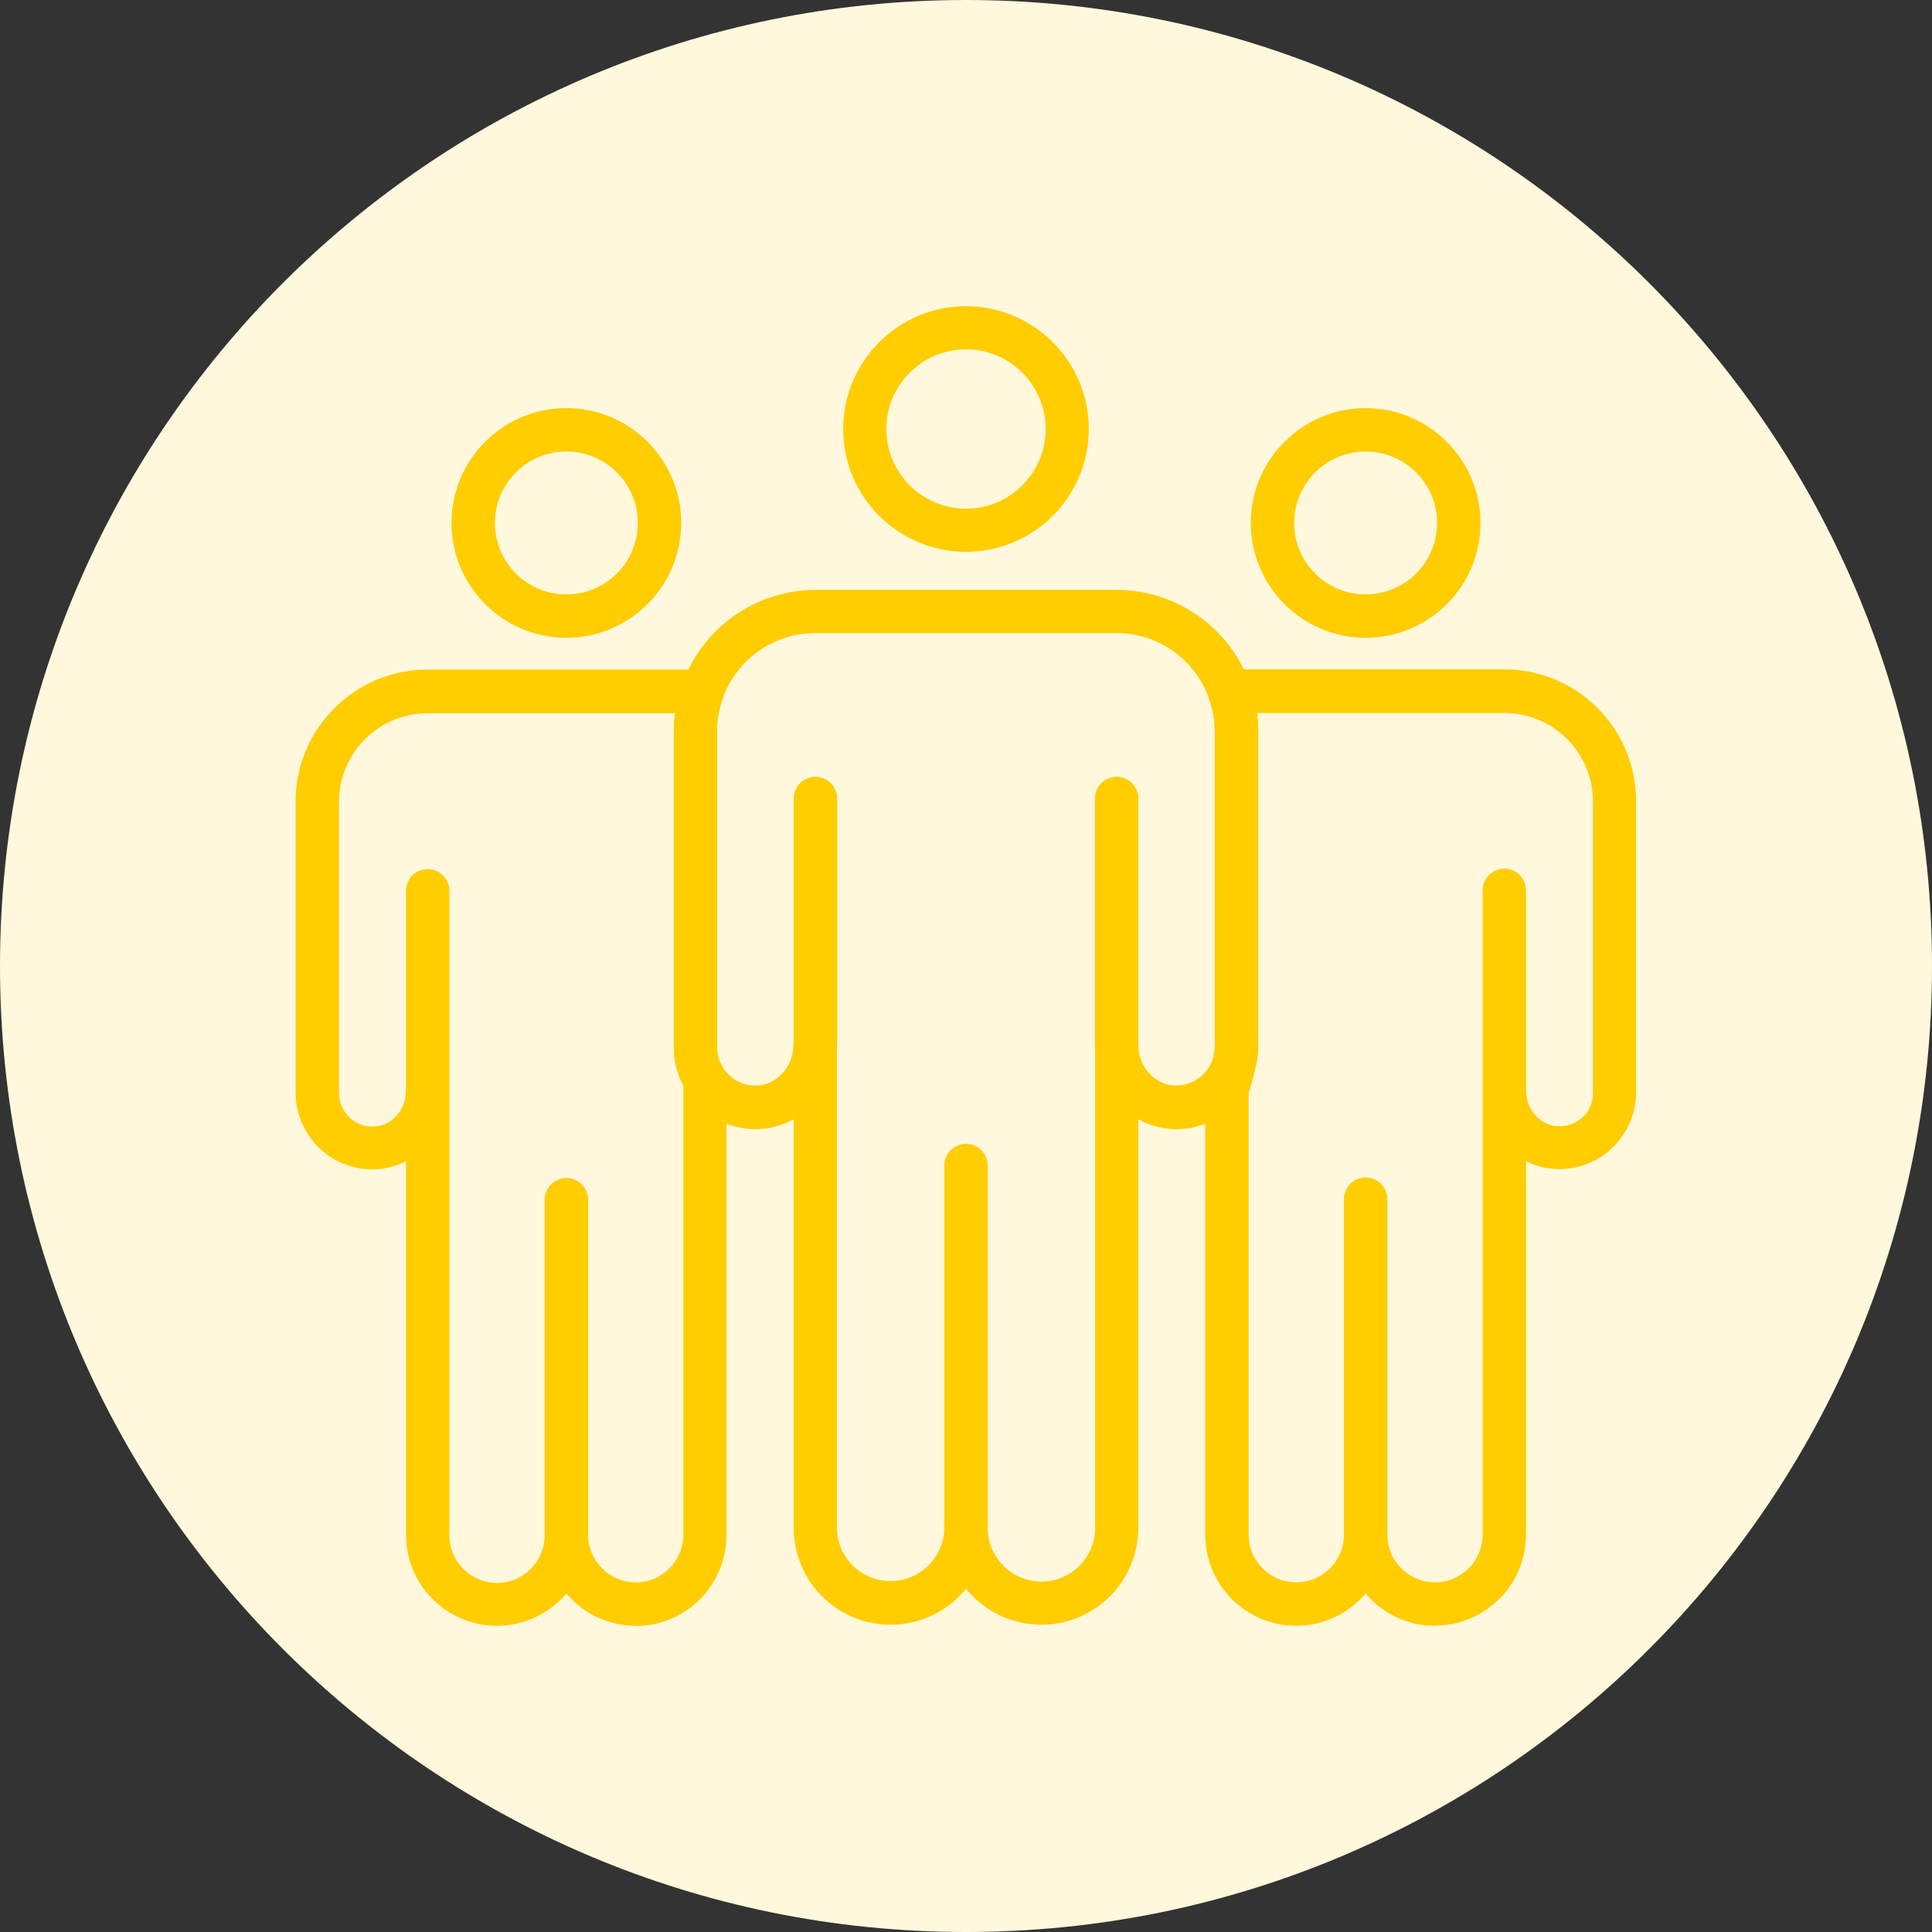
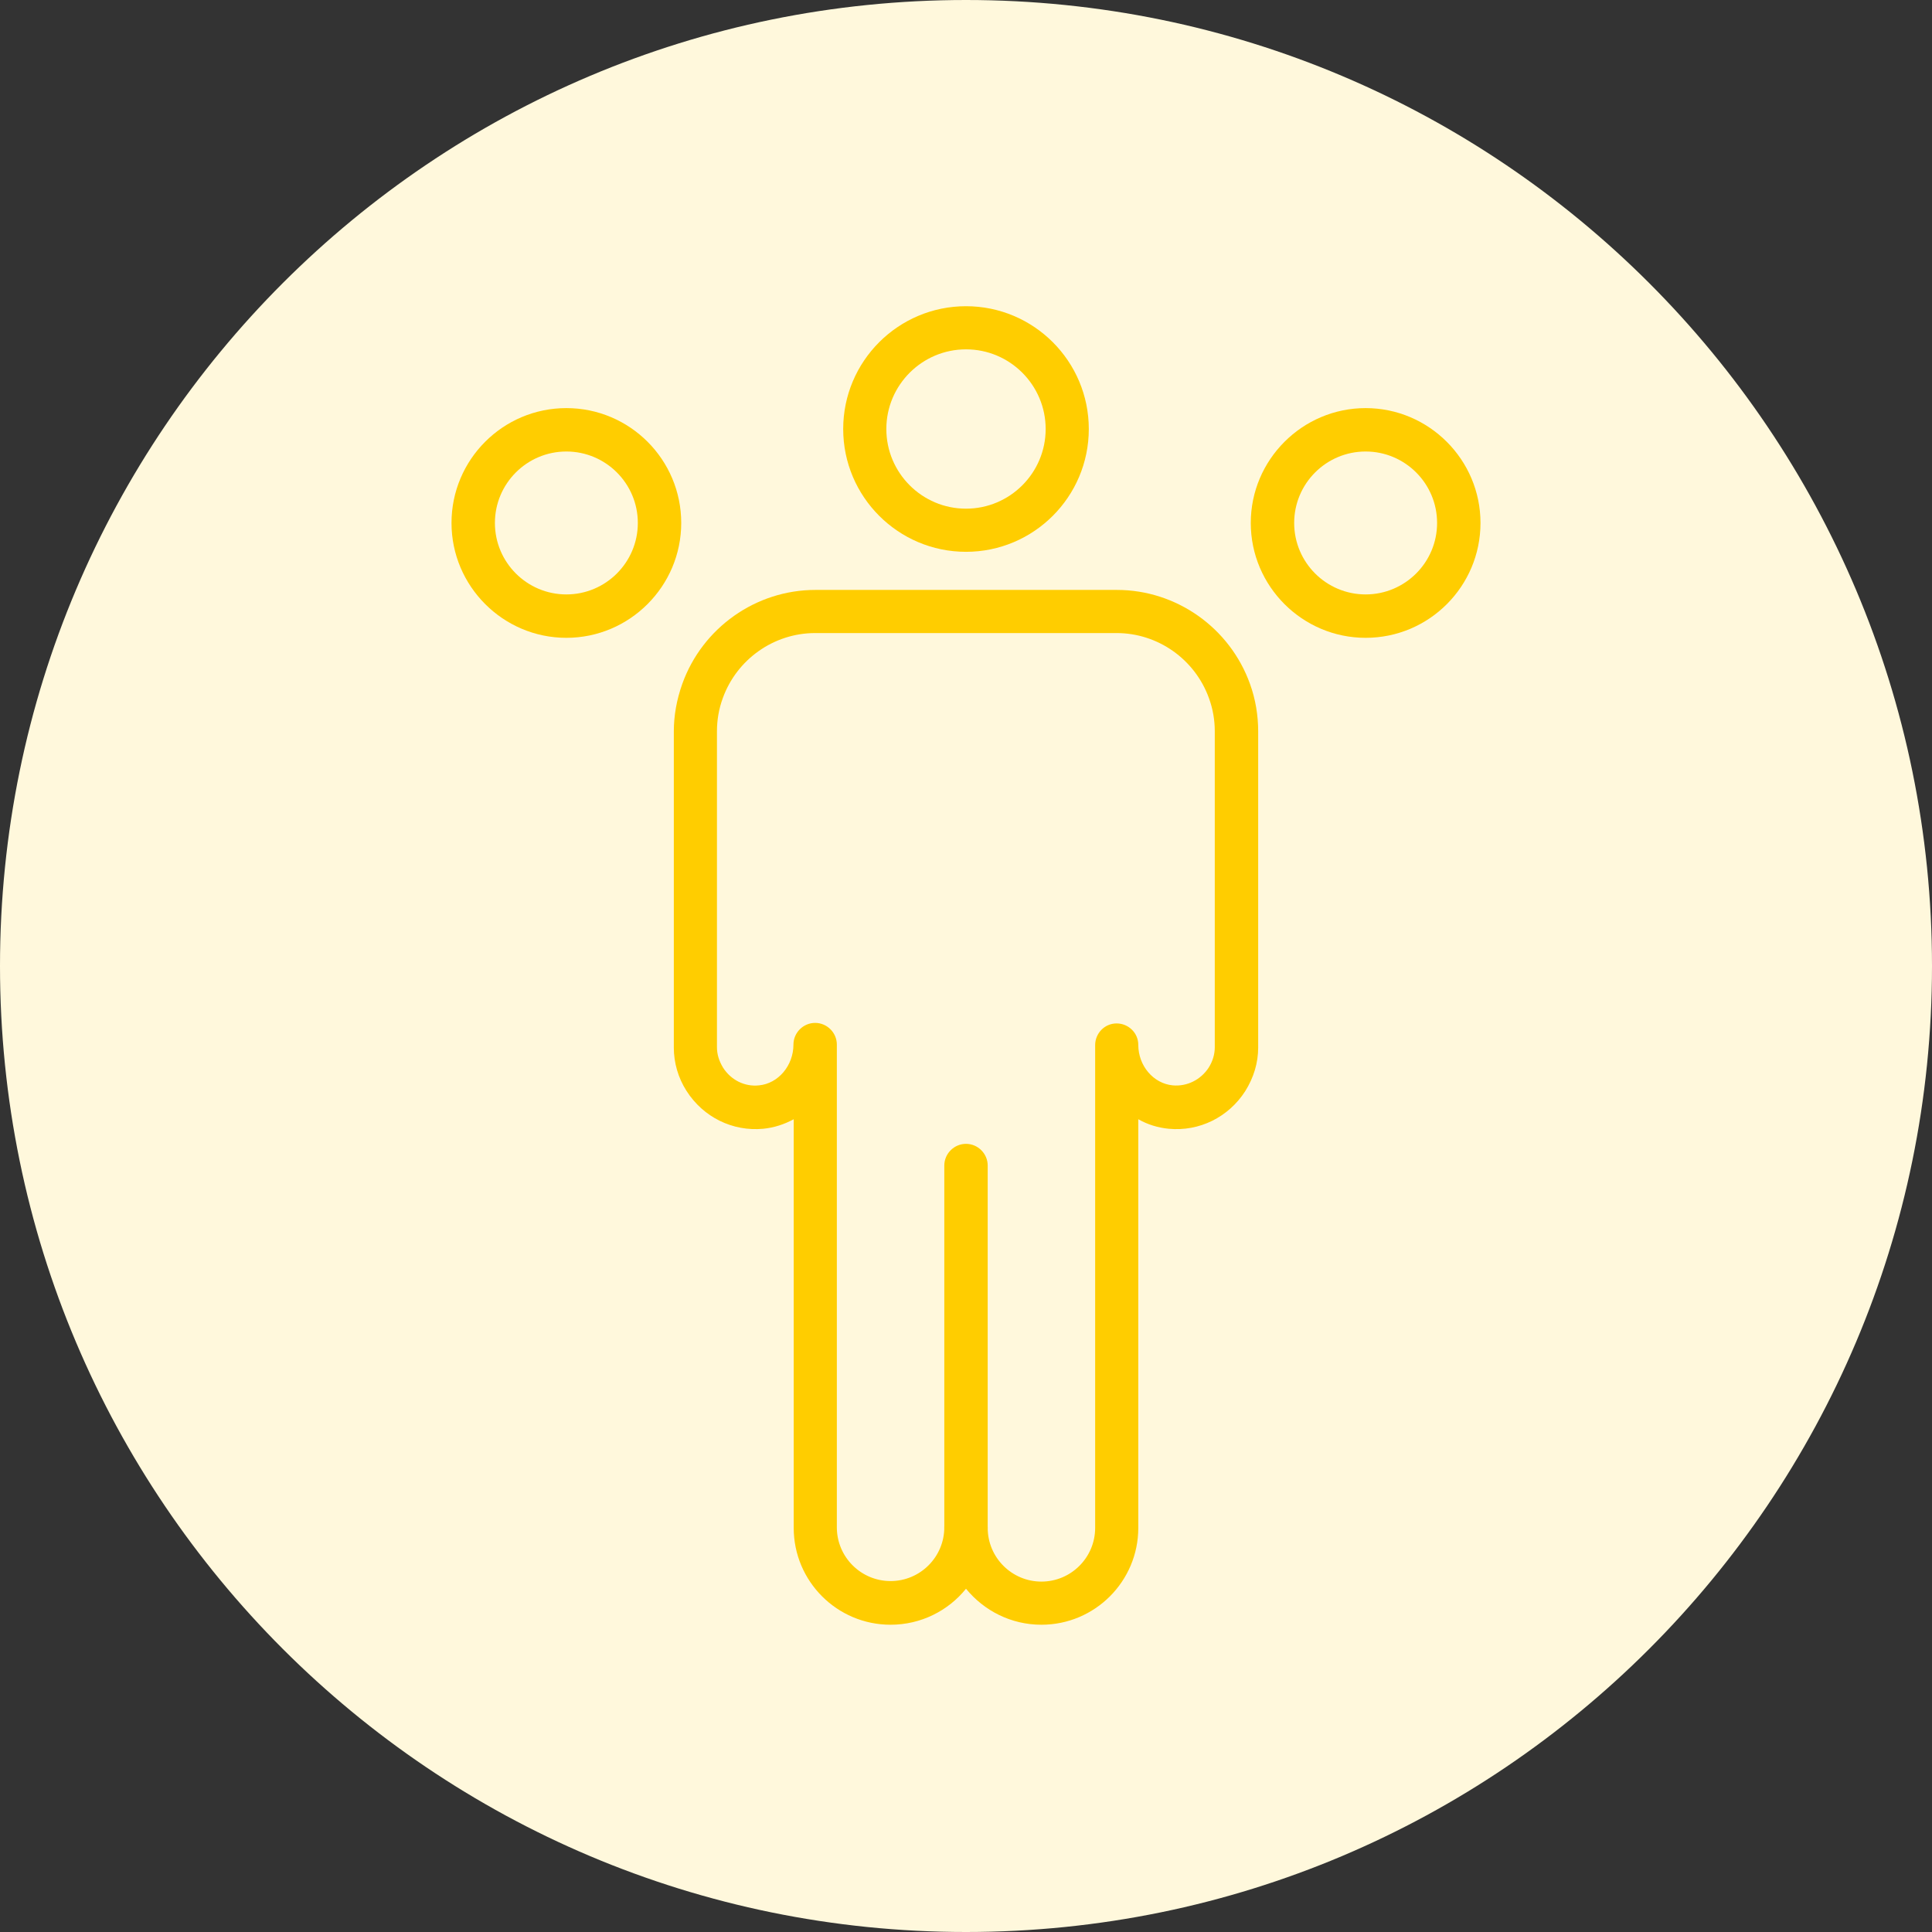
<svg xmlns="http://www.w3.org/2000/svg" width="73" height="73" viewBox="0 0 73 73" fill="none">
  <rect x="0" y="0" width="73" height="73" fill="#333333" stroke="none" />
  <g id="Layer_1" clip-path="url(#clip0_1783_1649)">
    <g id="End_customers_Y">
      <path id="Vector" d="M36.5 73C56.658 73 73 56.658 73 36.5C73 16.342 56.658 0 36.5 0C16.342 0 0 16.342 0 36.5C0 56.658 16.342 73 36.5 73Z" fill="#FFF8DC" />
      <path id="Vector_2" d="M36.5 20.85C33.94 20.85 31.86 18.77 31.86 16.21C31.86 13.65 33.94 11.57 36.5 11.57C39.06 11.57 41.14 13.65 41.14 16.21C41.14 18.77 39.06 20.85 36.5 20.85ZM36.5 13.2C34.84 13.2 33.49 14.55 33.49 16.21C33.49 17.87 34.84 19.22 36.5 19.22C38.16 19.22 39.51 17.87 39.51 16.21C39.51 14.55 38.16 13.2 36.5 13.2Z" fill="#FFCD00" />
-       <path id="Vector_3" d="M24.02 61.43C22.97 61.43 22.03 60.96 21.4 60.21C20.77 60.95 19.83 61.43 18.78 61.43C16.88 61.43 15.34 59.89 15.34 57.99V43.88C15.04 44.03 14.71 44.13 14.35 44.17C13.53 44.25 12.72 43.98 12.12 43.43C11.52 42.88 11.17 42.1 11.17 41.28V30.28C11.17 27.53 13.41 25.3 16.15 25.3H26.54C26.81 25.3 27.05 25.43 27.21 25.65C27.36 25.87 27.4 26.15 27.31 26.4C27.16 26.81 27.09 27.23 27.09 27.65V39.59C27.09 39.86 27.17 40.11 27.32 40.36C27.4 40.49 27.45 40.64 27.45 40.79V41.18C27.45 41.18 27.45 41.2 27.45 41.21C27.45 41.24 27.45 41.27 27.45 41.31V58C27.45 59.9 25.91 61.44 24.01 61.44L24.02 61.43ZM22.22 57.99C22.22 58.98 23.03 59.79 24.02 59.79C25.01 59.79 25.82 58.98 25.82 57.99V41.2C25.82 41.2 25.82 41.17 25.82 41.16C25.82 41.11 25.82 41.06 25.82 41.01C25.58 40.56 25.46 40.08 25.46 39.59V27.65C25.46 27.41 25.48 27.18 25.51 26.95H16.16C14.31 26.95 12.81 28.45 12.81 30.3V41.3C12.81 41.66 12.96 41.99 13.22 42.24C13.49 42.48 13.84 42.6 14.2 42.56C14.84 42.5 15.34 41.91 15.34 41.21V33.66C15.34 33.21 15.71 32.84 16.16 32.84C16.61 32.84 16.98 33.21 16.98 33.66V58.01C16.98 59 17.79 59.81 18.78 59.81C19.77 59.81 20.58 59 20.58 58.01V45.33C20.58 44.88 20.95 44.51 21.4 44.51C21.85 44.51 22.22 44.88 22.22 45.33V58.01V57.99Z" fill="#FFCD00" />
      <path id="Vector_4" d="M21.4 24.1C19.01 24.1 17.06 22.15 17.06 19.76C17.06 17.37 19 15.42 21.4 15.42C23.8 15.42 25.74 17.37 25.74 19.76C25.74 22.15 23.79 24.1 21.4 24.1ZM21.4 17.06C19.91 17.06 18.7 18.27 18.7 19.76C18.7 21.25 19.91 22.46 21.4 22.46C22.89 22.46 24.1 21.25 24.1 19.76C24.1 18.27 22.89 17.06 21.4 17.06Z" fill="#FFCD00" />
-       <path id="Vector_5" d="M54.22 61.43C53.17 61.43 52.23 60.96 51.6 60.21C50.97 60.95 50.03 61.43 48.98 61.43C47.08 61.43 45.54 59.89 45.54 57.99V41.19C45.54 41.11 45.55 41.03 45.58 40.95C45.75 40.39 45.9 39.75 45.9 39.58V27.64C45.9 27.22 45.83 26.8 45.68 26.39C45.59 26.14 45.63 25.86 45.78 25.64C45.93 25.42 46.18 25.29 46.45 25.29H56.84C59.59 25.29 61.82 27.53 61.82 30.27V41.27C61.82 42.09 61.47 42.87 60.87 43.42C60.27 43.97 59.45 44.24 58.64 44.16C58.29 44.13 57.96 44.03 57.66 43.87V57.98C57.66 59.88 56.12 61.42 54.22 61.42V61.43ZM52.42 57.99C52.42 58.98 53.23 59.79 54.22 59.79C55.21 59.79 56.02 58.98 56.02 57.99V41.25C56.02 41.25 56.02 41.21 56.02 41.19V33.64C56.02 33.19 56.39 32.82 56.84 32.82C57.29 32.82 57.66 33.19 57.66 33.64V41.14C57.66 41.14 57.66 41.18 57.66 41.2C57.66 41.89 58.16 42.49 58.8 42.55C59.16 42.58 59.51 42.47 59.78 42.23C60.05 41.99 60.19 41.65 60.19 41.29V30.29C60.19 28.44 58.69 26.94 56.84 26.94H47.49C47.52 27.17 47.54 27.41 47.54 27.64V39.58C47.54 40.05 47.3 40.92 47.18 41.31V57.99C47.18 58.98 47.99 59.79 48.98 59.79C49.97 59.79 50.78 58.98 50.78 57.99V45.31C50.78 44.86 51.15 44.49 51.6 44.49C52.05 44.49 52.42 44.86 52.42 45.31V57.99Z" fill="#FFCD00" />
      <path id="Vector_6" d="M39.35 61.39C38.2 61.39 37.18 60.86 36.5 60.03C35.83 60.86 34.8 61.39 33.65 61.39C31.63 61.39 29.99 59.75 29.99 57.73V42.29C29.64 42.48 29.25 42.61 28.84 42.65C27.68 42.76 26.57 42.21 25.94 41.22C25.62 40.72 25.46 40.15 25.46 39.58V27.64C25.46 27.03 25.57 26.43 25.78 25.84C26.54 23.72 28.56 22.29 30.81 22.29H42.2C44.45 22.29 46.47 23.72 47.23 25.84C47.44 26.42 47.54 27.03 47.54 27.64V39.58C47.54 40.16 47.37 40.72 47.05 41.23C46.42 42.21 45.32 42.76 44.16 42.65C43.75 42.61 43.36 42.49 43.01 42.29V57.73C43.01 59.75 41.37 61.39 39.35 61.39ZM36.5 56.91C36.95 56.91 37.32 57.28 37.32 57.73C37.32 58.85 38.23 59.76 39.35 59.76C40.47 59.76 41.38 58.85 41.38 57.73V39.49C41.38 39.04 41.74 38.67 42.19 38.67C42.64 38.67 43.01 39.03 43.01 39.48C43.01 40.27 43.58 40.94 44.31 41.01C44.85 41.06 45.37 40.8 45.67 40.34C45.82 40.1 45.9 39.84 45.9 39.57V27.63C45.9 27.21 45.83 26.79 45.68 26.38C45.15 24.91 43.75 23.92 42.19 23.92H30.8C29.24 23.92 27.84 24.91 27.31 26.38C27.16 26.79 27.09 27.21 27.09 27.63V39.57C27.09 39.84 27.17 40.09 27.32 40.34C27.62 40.81 28.14 41.07 28.68 41.01C29.41 40.94 29.98 40.26 29.98 39.47C29.98 39.02 30.35 38.65 30.8 38.65C31.25 38.65 31.62 39.02 31.62 39.47V57.71C31.62 58.83 32.53 59.74 33.65 59.74C34.77 59.74 35.68 58.83 35.68 57.71C35.68 57.26 36.05 56.89 36.5 56.89V56.91Z" fill="#FFCD00" />
      <path id="Vector_7" d="M51.6 24.1C49.21 24.1 47.26 22.15 47.26 19.76C47.26 17.37 49.21 15.42 51.6 15.42C53.99 15.42 55.94 17.37 55.94 19.76C55.94 22.15 54 24.1 51.6 24.1ZM51.6 17.06C50.11 17.06 48.9 18.27 48.9 19.76C48.9 21.25 50.11 22.46 51.6 22.46C53.09 22.46 54.3 21.25 54.3 19.76C54.3 18.27 53.09 17.06 51.6 17.06Z" fill="#FFCD00" />
      <path id="Vector_8" d="M36.5 58.55C36.05 58.55 35.68 58.18 35.68 57.73V44.04C35.68 43.59 36.05 43.22 36.5 43.22C36.95 43.22 37.32 43.59 37.32 44.04V57.73C37.32 58.18 36.95 58.55 36.5 58.55Z" fill="#FFCD00" />
-       <path id="Vector_9" d="M30.81 40.3C30.36 40.3 29.99 39.93 29.99 39.48V30.17C29.99 29.72 30.36 29.35 30.81 29.35C31.26 29.35 31.63 29.72 31.63 30.17V39.48C31.63 39.93 31.26 40.3 30.81 40.3Z" fill="#FFCD00" />
-       <path id="Vector_10" d="M42.19 40.31C41.74 40.31 41.37 39.94 41.37 39.49V30.17C41.37 29.72 41.74 29.35 42.19 29.35C42.64 29.35 43.01 29.72 43.01 30.17V39.49C43.01 39.94 42.64 40.31 42.19 40.31Z" fill="#FFCD00" />
    </g>
  </g>
  <defs>
    <clipPath id="clip0_1783_1649">
      <rect width="73" height="73" fill="white" />
    </clipPath>
  </defs>
</svg>